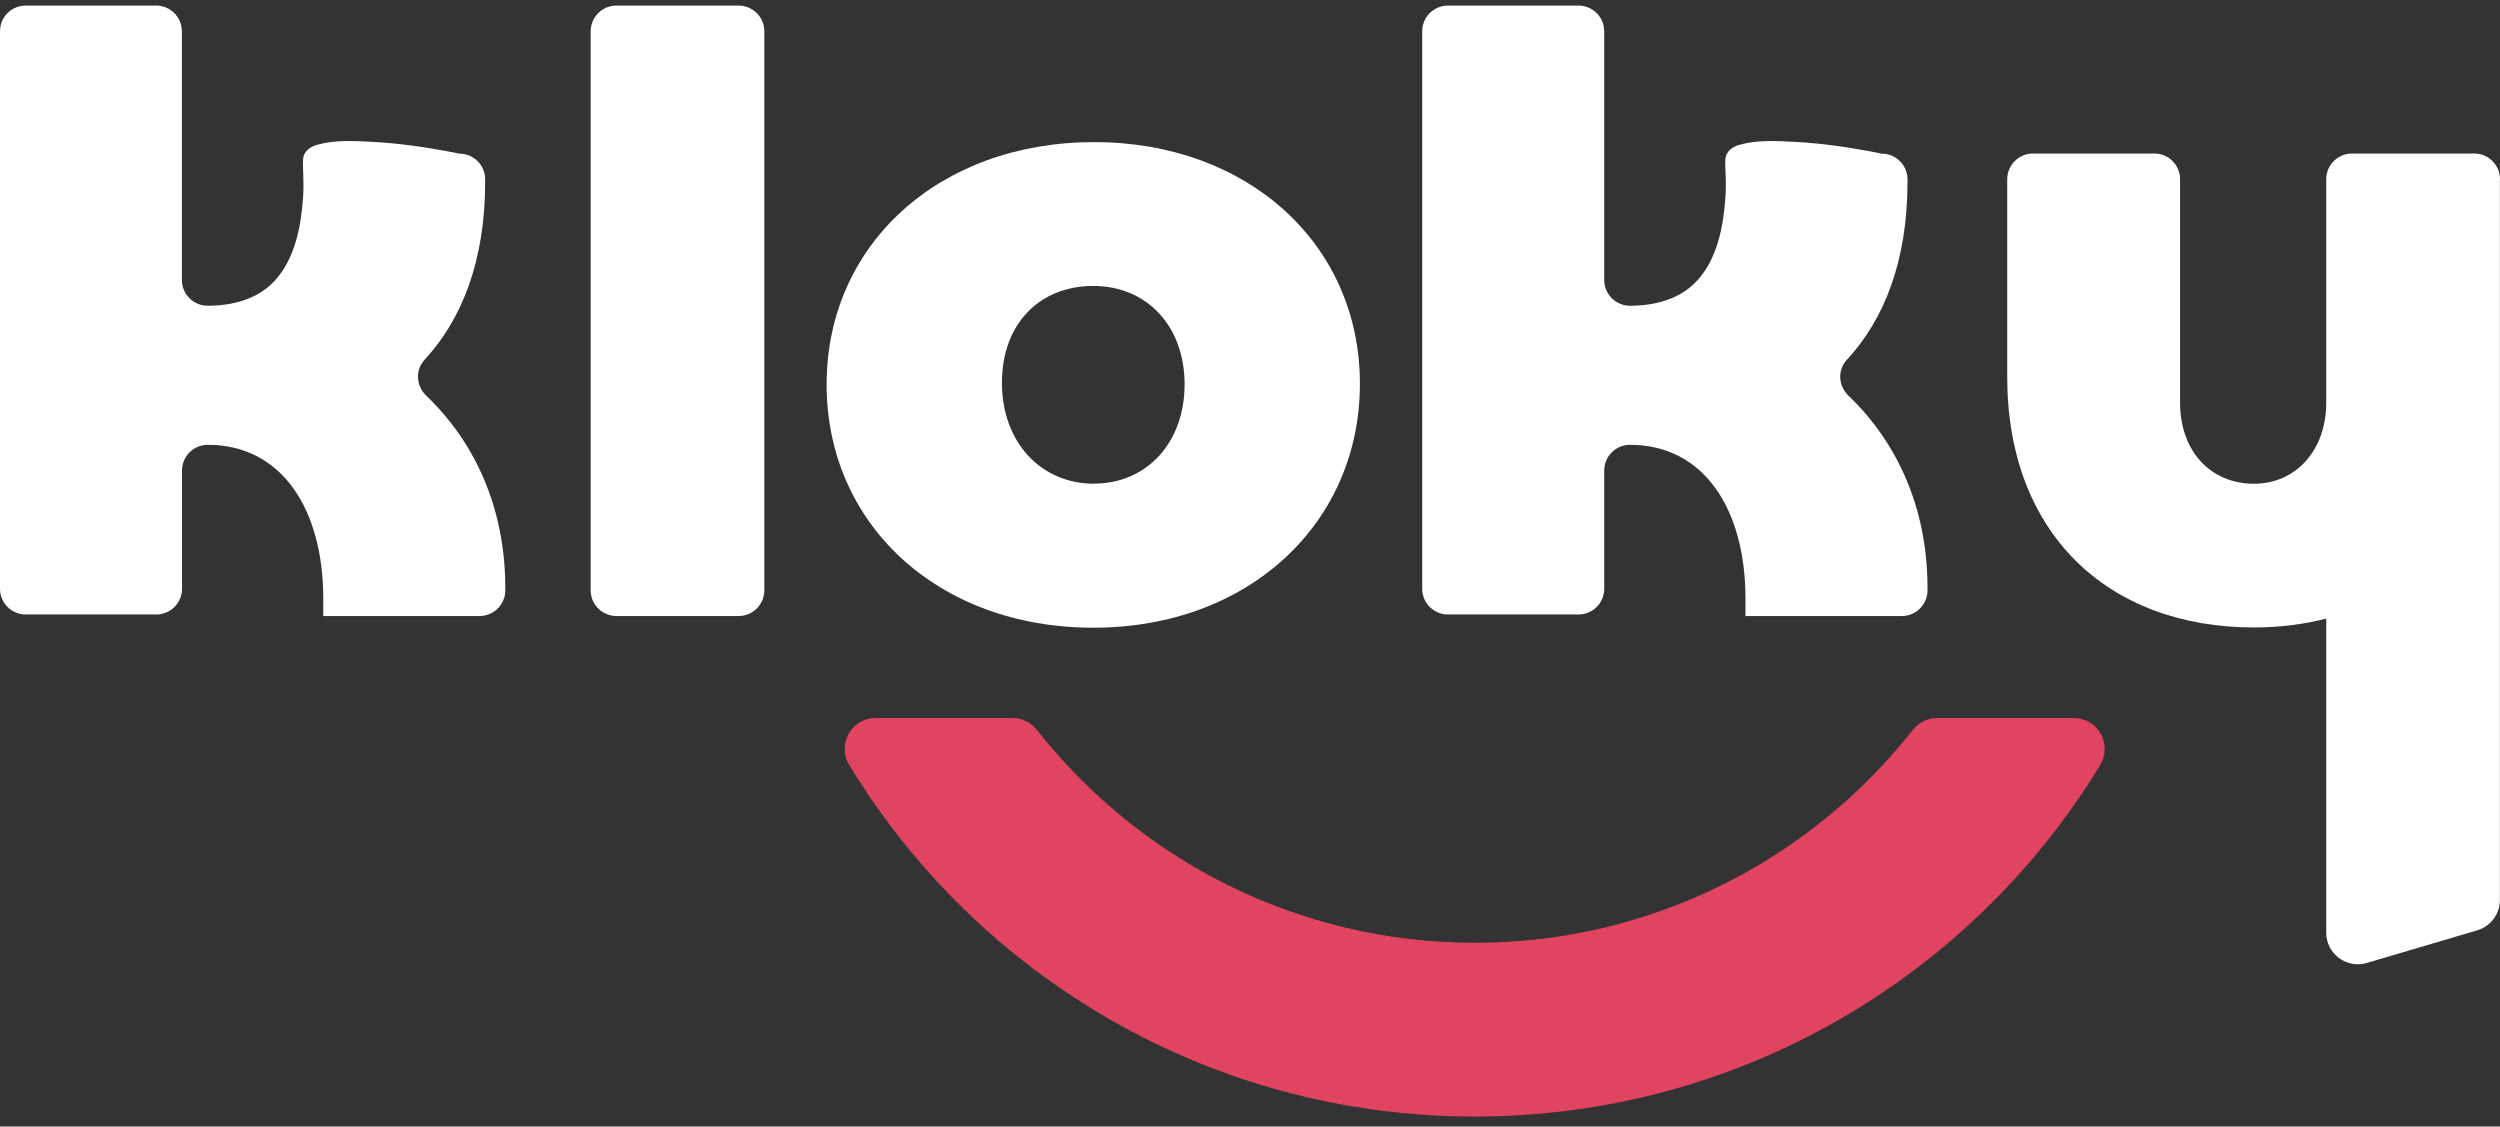
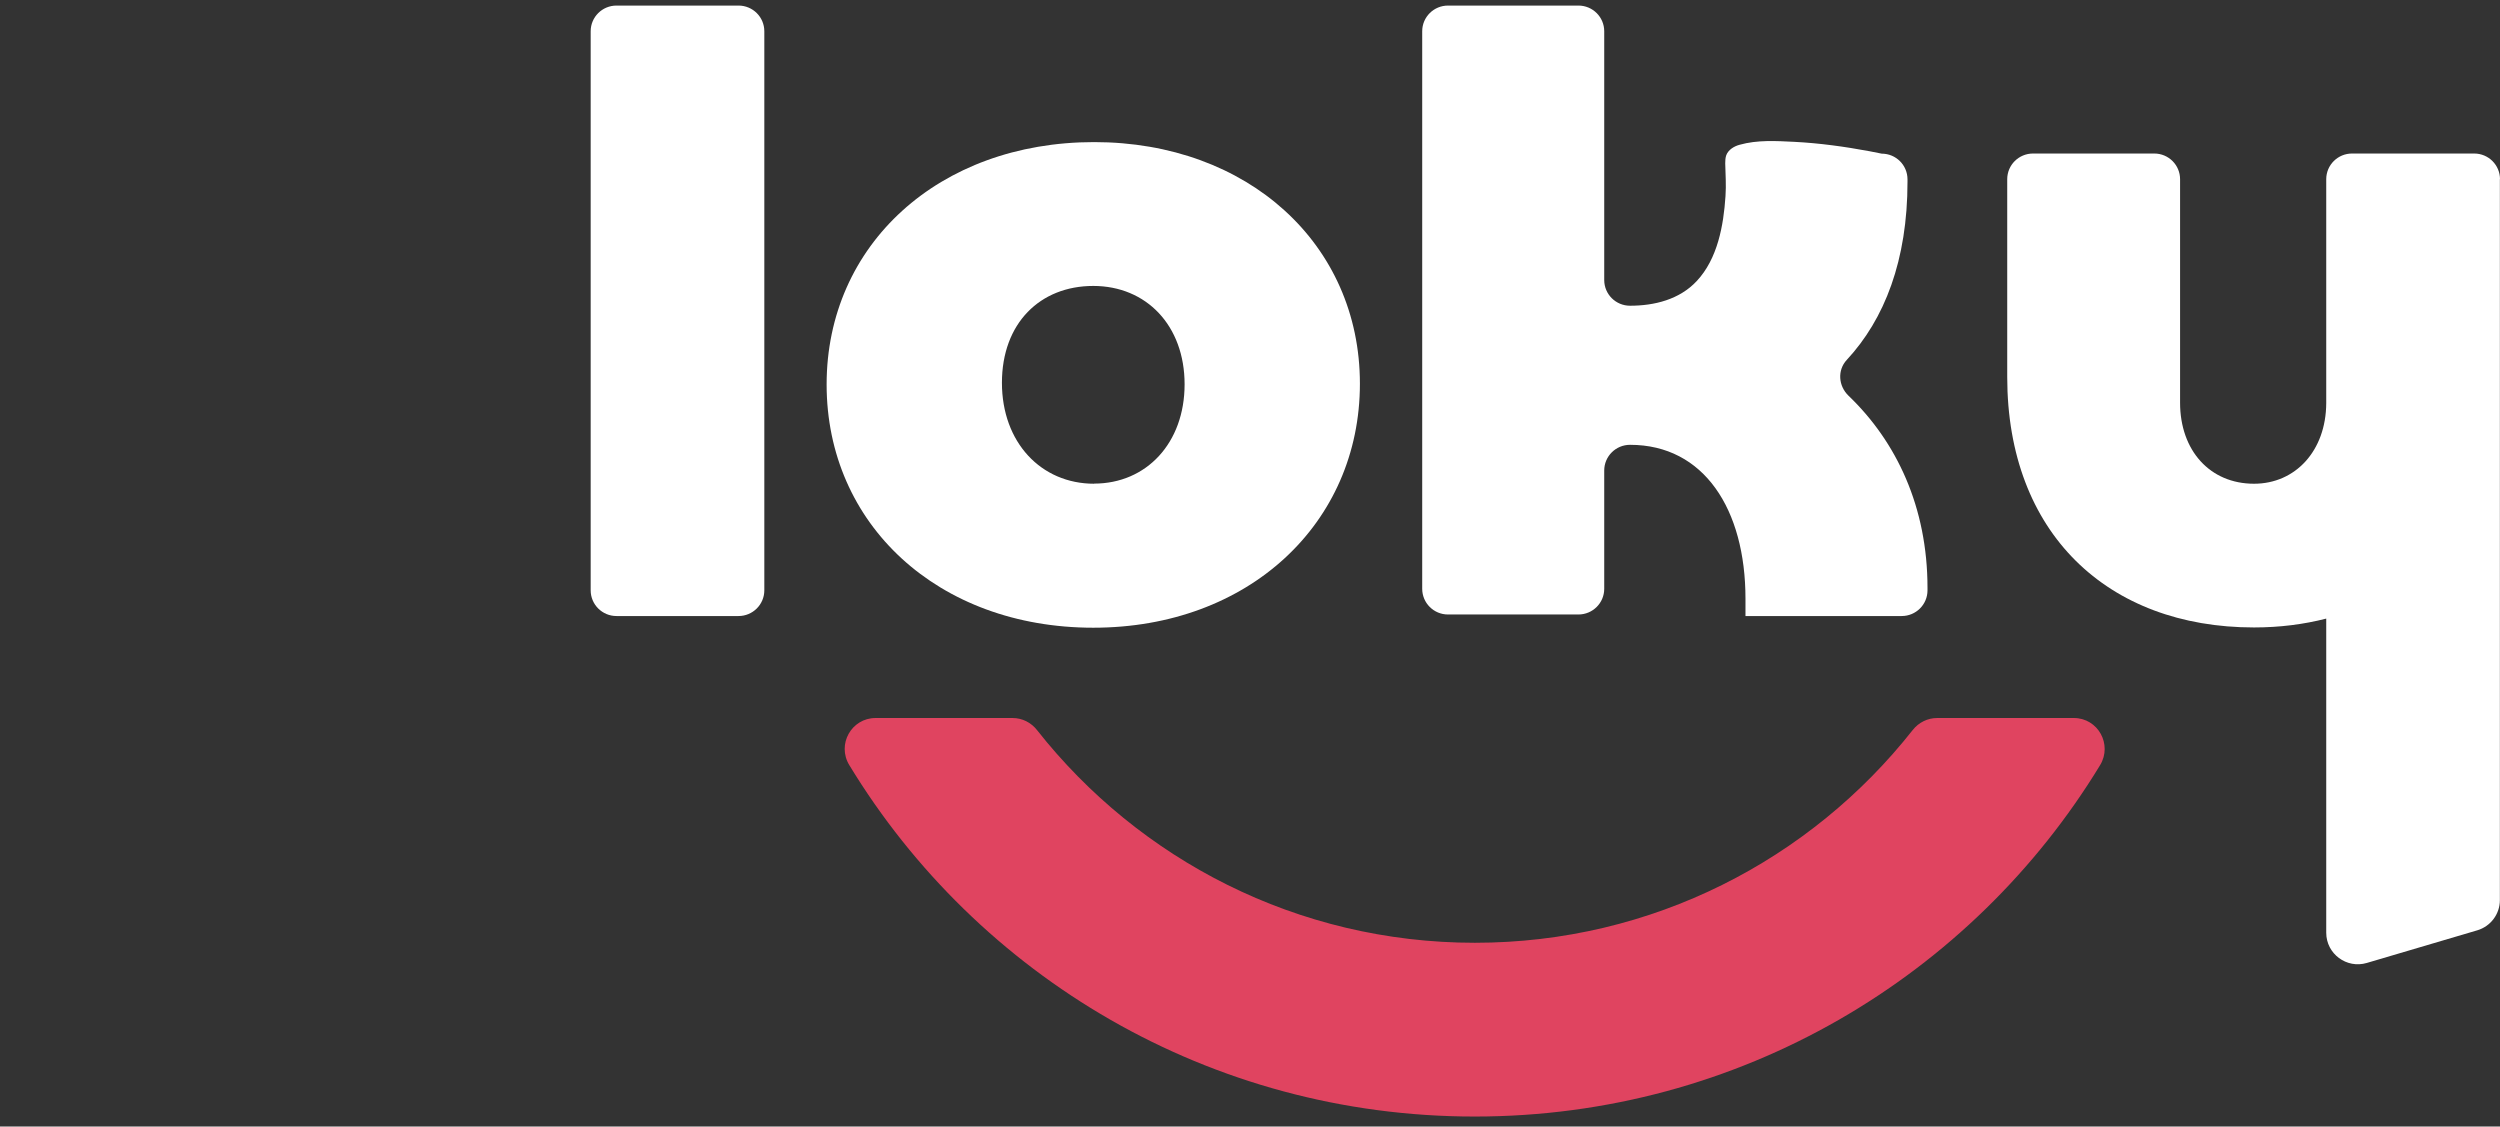
<svg xmlns="http://www.w3.org/2000/svg" width="162" height="73" viewBox="0 0 162 73" fill="none">
  <rect x="0" y="0" width="162" height="73" fill="#333333" stroke="none" />
  <g clip-path="url(#clip0_18_417)">
    <path d="M125.529 46.527C124.91 46.527 124.325 46.818 123.941 47.309C117.337 55.69 107.08 61.092 95.57 61.092C84.059 61.092 73.803 55.69 67.199 47.309C66.814 46.818 66.238 46.527 65.611 46.527H56.742C55.17 46.527 54.217 48.241 55.036 49.581C63.329 63.231 78.375 72.352 95.562 72.352C112.748 72.352 127.794 63.222 136.087 49.581C136.897 48.241 135.953 46.527 134.381 46.527H125.512H125.529Z" fill="#E04460" />
-     <path d="M27.502 23.323C29.951 20.685 31.439 16.873 31.439 11.779V11.621C31.439 10.706 30.695 9.957 29.767 9.957C29.499 9.898 29.24 9.849 28.973 9.799C27.359 9.499 25.729 9.274 24.099 9.191C22.921 9.133 21.7 9.058 20.555 9.382C20.187 9.482 19.828 9.707 19.694 10.057C19.636 10.223 19.627 10.406 19.627 10.581C19.644 11.305 19.694 11.988 19.644 12.711C19.519 14.617 19.134 16.765 17.78 18.213C16.66 19.411 15.038 19.811 13.458 19.811C12.539 19.811 11.786 19.07 11.786 18.146V2.025C11.786 1.11 11.042 0.361 10.115 0.361H1.672C0.744 0.361 0 1.101 0 2.025V38.154C0 39.07 0.744 39.819 1.672 39.819H10.123C11.042 39.819 11.795 39.078 11.795 38.154V30.489C11.795 29.573 12.539 28.824 13.467 28.824C18.256 28.824 20.948 33.002 20.948 38.795V39.919H31.071C31.99 39.919 32.743 39.178 32.743 38.254V38.096C32.743 32.869 30.745 28.633 27.627 25.645C26.967 25.012 26.891 23.989 27.51 23.323H27.502Z" fill="white" />
    <path d="M47.856 0.361H39.948C39.025 0.361 38.276 1.106 38.276 2.025V38.254C38.276 39.173 39.025 39.919 39.948 39.919H47.856C48.779 39.919 49.528 39.173 49.528 38.254V2.025C49.528 1.106 48.779 0.361 47.856 0.361Z" fill="white" />
    <path d="M70.902 9.208C60.838 9.208 53.565 15.858 53.565 24.913C53.565 33.968 60.779 40.676 70.844 40.676C80.908 40.676 88.122 33.918 88.122 24.863C88.122 15.808 80.85 9.208 70.894 9.208H70.902ZM70.902 31.346C67.458 31.346 64.925 28.666 64.925 24.805C64.925 20.943 67.4 18.529 70.844 18.529C74.288 18.529 76.762 21.101 76.762 24.904C76.762 28.708 74.288 31.338 70.894 31.338L70.902 31.346Z" fill="white" />
    <path d="M119.669 23.323C122.119 20.685 123.606 16.873 123.606 11.779V11.621C123.606 10.706 122.863 9.957 121.935 9.957C121.667 9.898 121.408 9.849 121.141 9.799C119.527 9.499 117.897 9.274 116.267 9.191C115.089 9.133 113.868 9.058 112.723 9.382C112.355 9.482 111.996 9.707 111.862 10.057C111.803 10.223 111.795 10.406 111.795 10.581C111.812 11.305 111.862 11.988 111.812 12.711C111.686 14.617 111.302 16.765 109.948 18.213C108.828 19.411 107.206 19.811 105.626 19.811C104.706 19.811 103.954 19.07 103.954 18.146V2.025C103.954 1.11 103.21 0.361 102.282 0.361H93.831C92.912 0.361 92.159 1.101 92.159 2.025V38.154C92.159 39.07 92.903 39.819 93.831 39.819H102.282C103.202 39.819 103.954 39.078 103.954 38.154V30.489C103.954 29.573 104.698 28.824 105.626 28.824C110.416 28.824 113.107 33.002 113.107 38.795V39.919H123.23C124.15 39.919 124.902 39.178 124.902 38.254V38.096C124.902 32.869 122.904 28.633 119.786 25.645C119.126 25.012 119.051 23.989 119.669 23.323V23.323Z" fill="white" />
    <path d="M162 11.613C162 10.697 161.256 9.948 160.328 9.948H152.412C151.493 9.948 150.74 10.689 150.74 11.613V25.137C150.74 25.137 150.74 25.146 150.74 25.154V26.128C150.724 29.216 148.742 31.346 146.059 31.346C143.209 31.346 141.269 29.199 141.269 26.095V11.613C141.269 10.697 140.525 9.948 139.598 9.948H131.74C130.82 9.948 130.068 10.689 130.068 11.613V24.422C130.068 34.55 136.58 40.659 146.059 40.659C147.714 40.659 149.277 40.46 150.74 40.085V60.443C150.74 61.807 152.061 62.789 153.373 62.398L160.529 60.284C161.398 60.026 161.992 59.227 161.992 58.329V24.472C161.992 24.472 161.992 24.438 161.992 24.43V11.613H162Z" fill="white" />
  </g>
  <defs>
    <clipPath id="clip0_18_417">
      <rect width="162" height="73" fill="white" />
    </clipPath>
  </defs>
</svg>